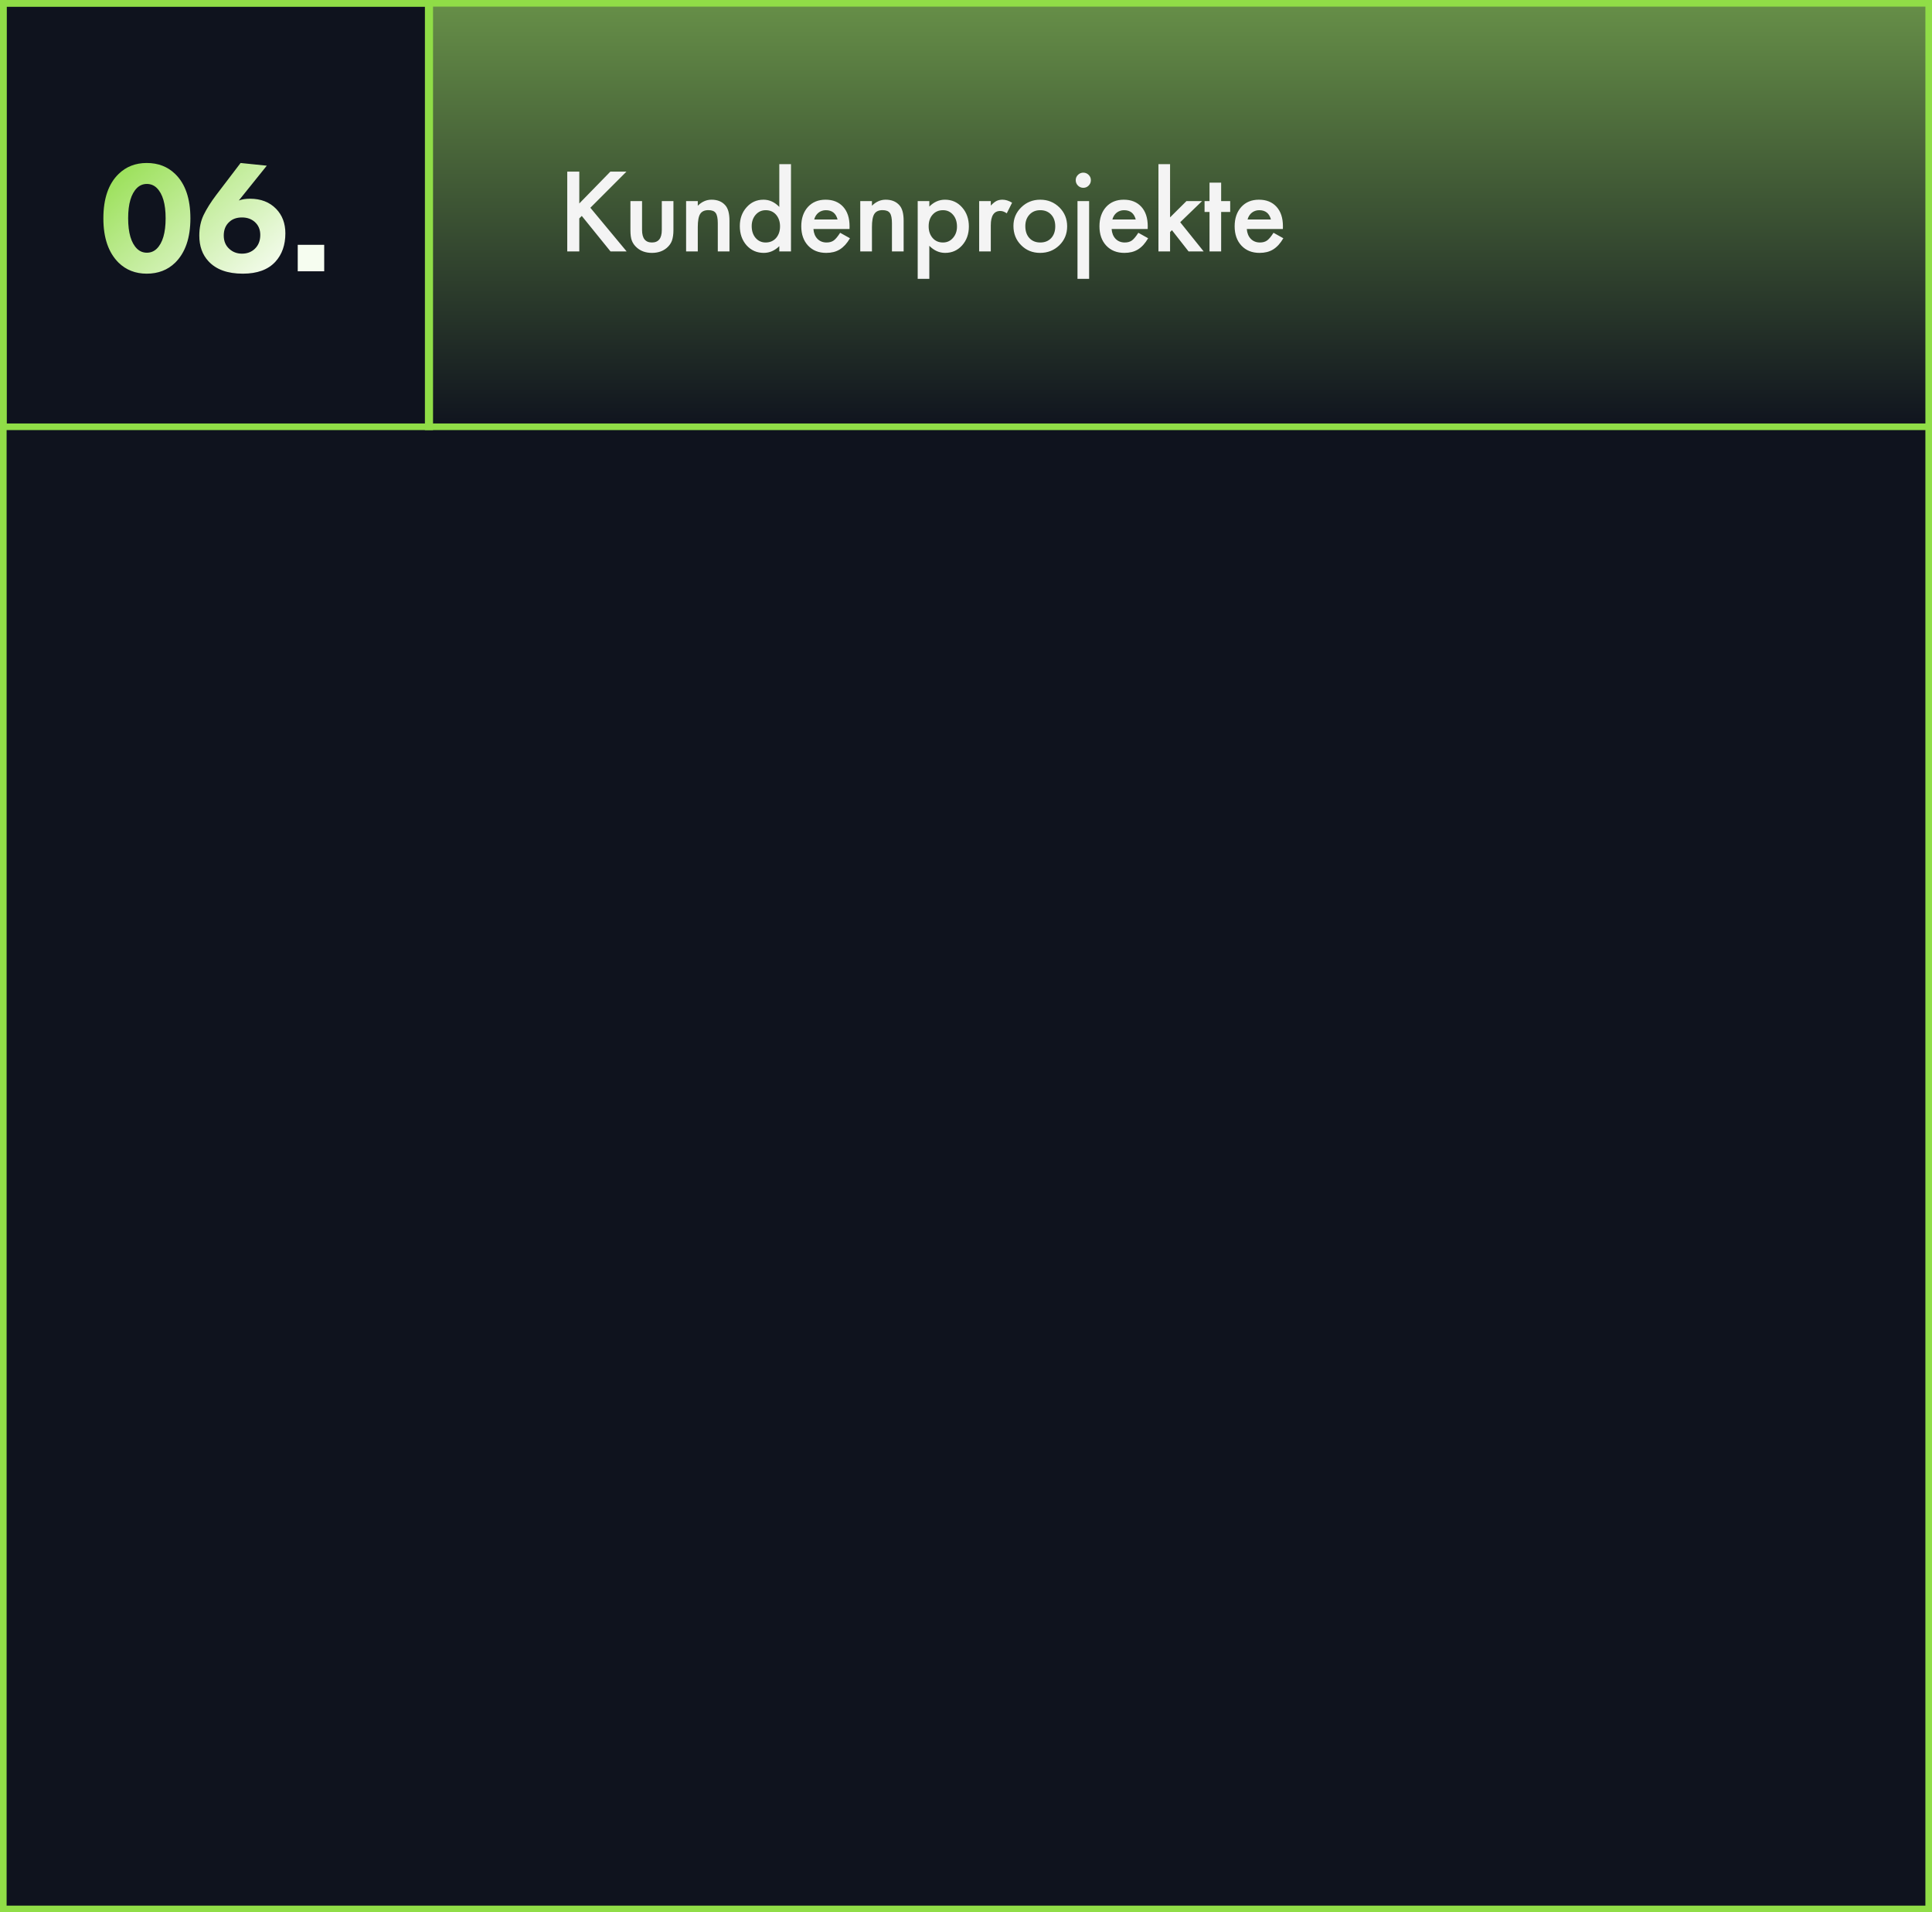
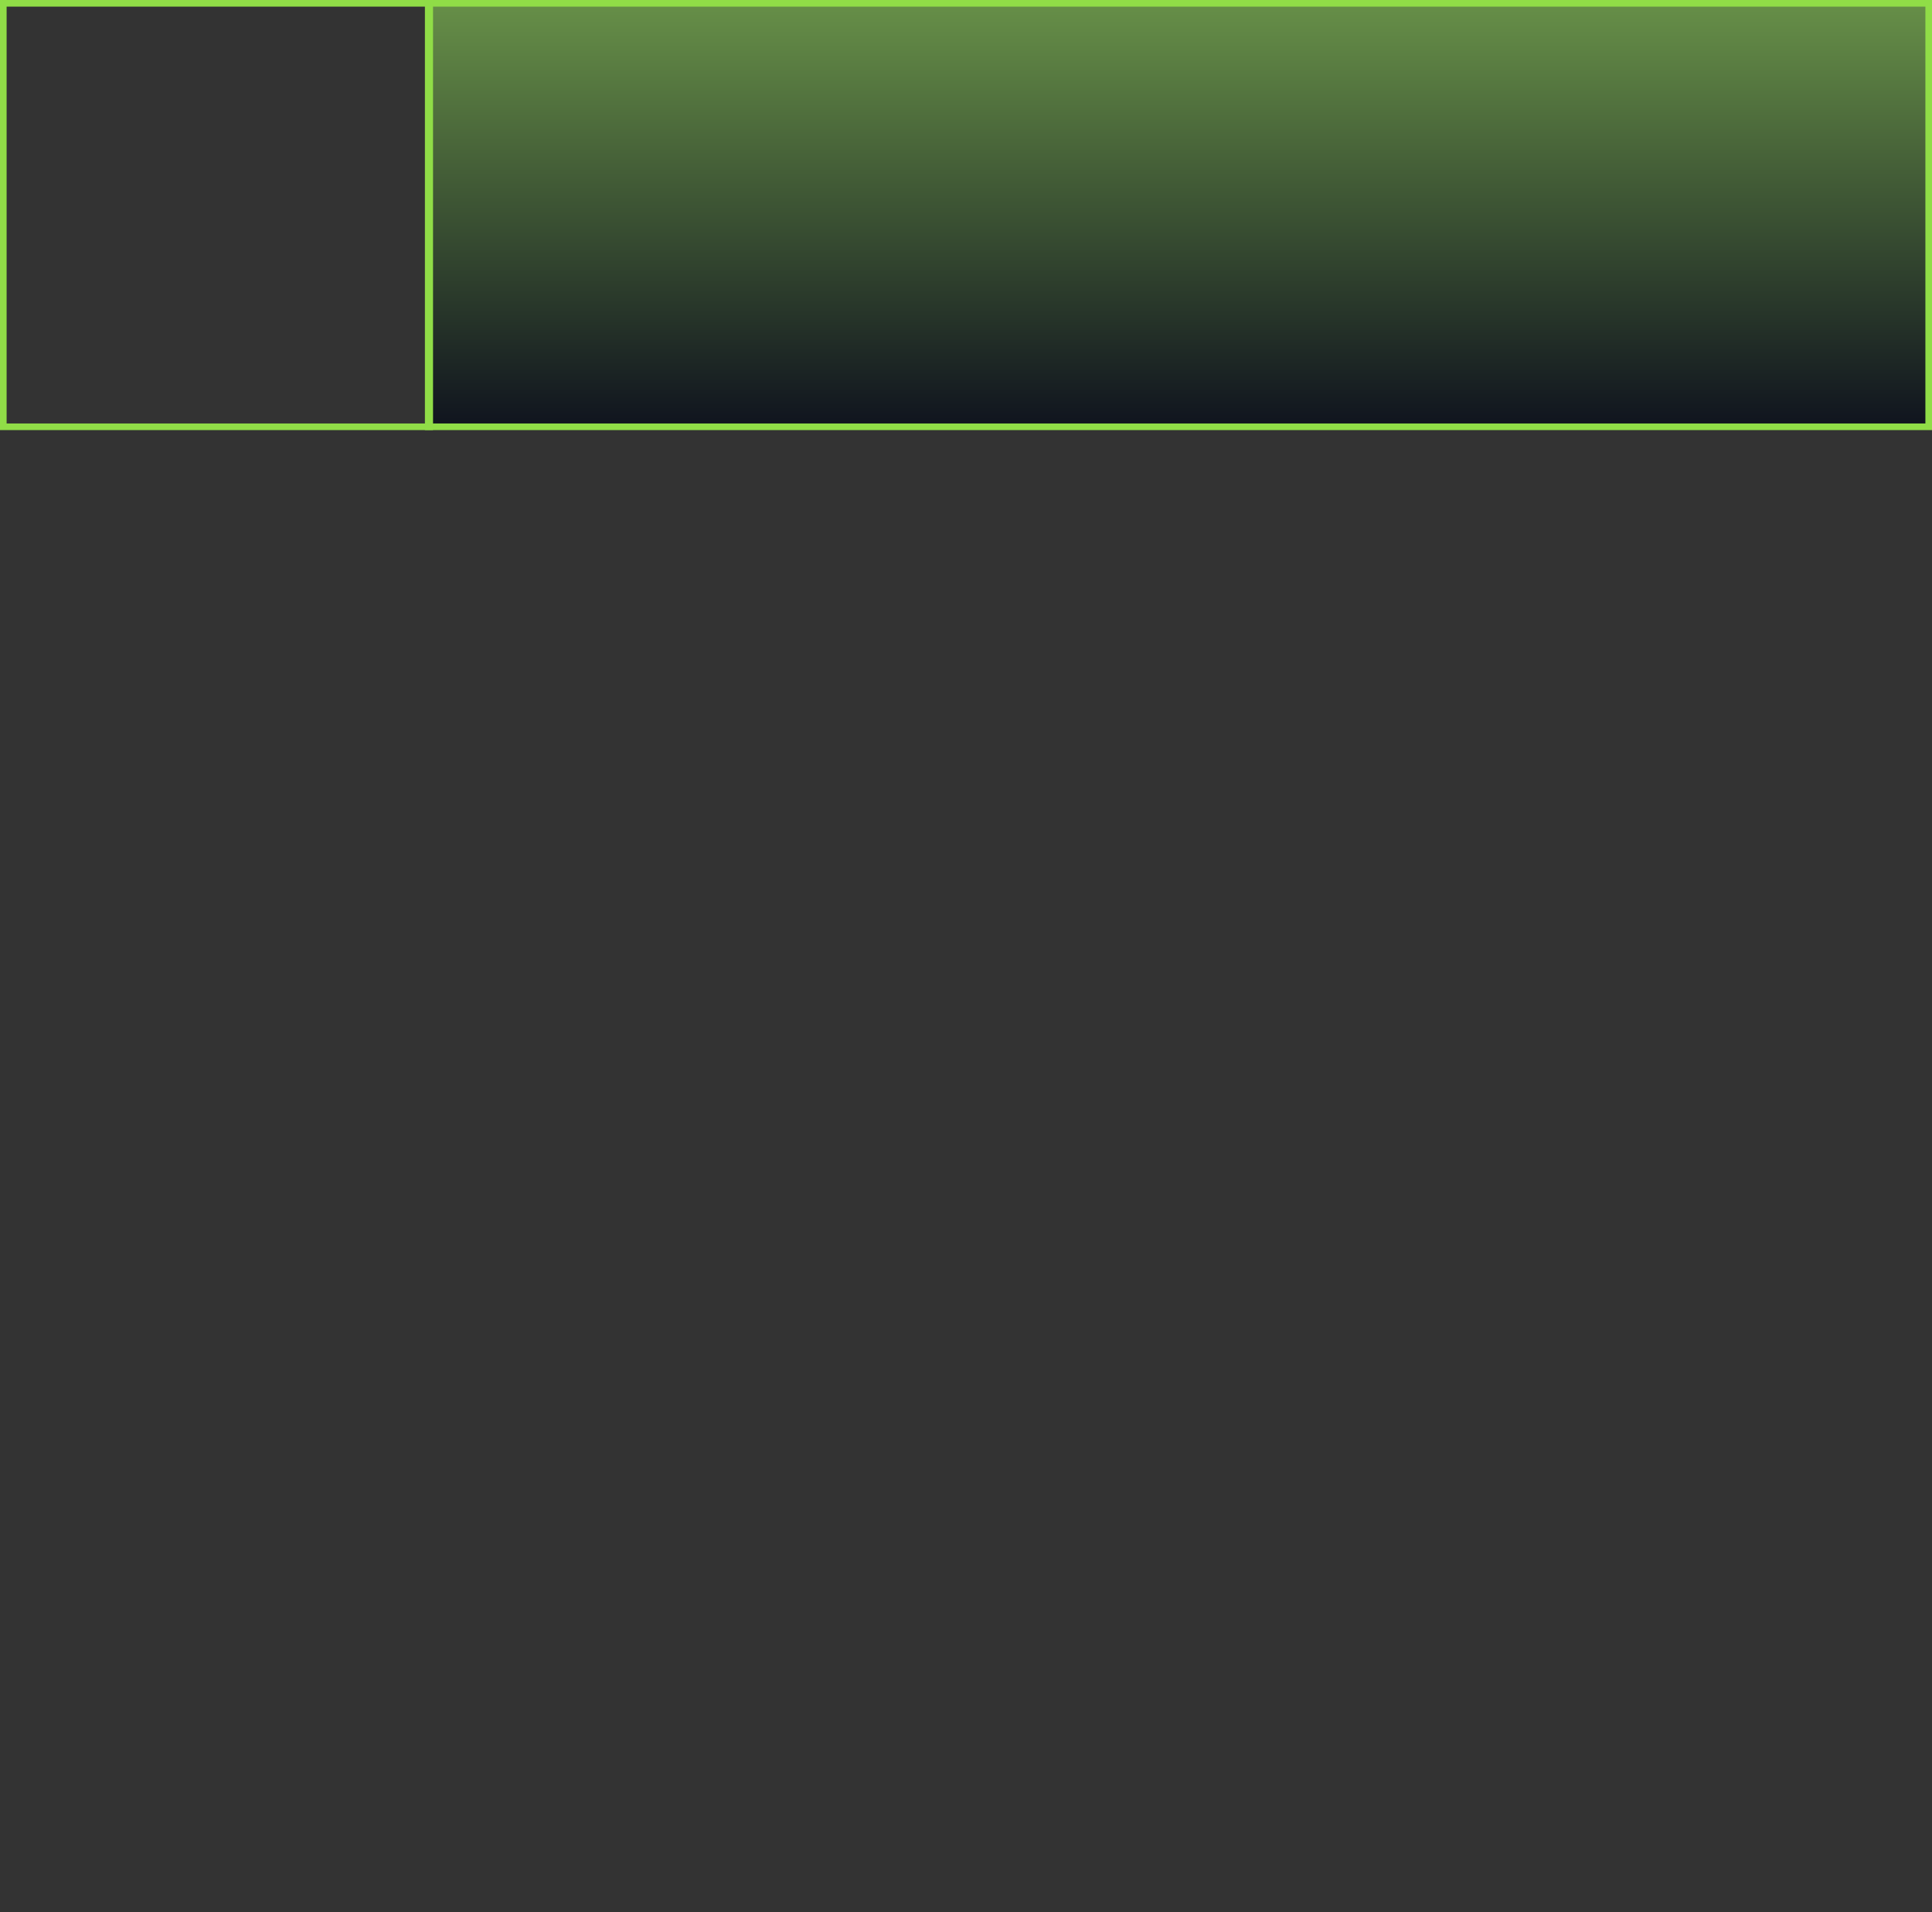
<svg xmlns="http://www.w3.org/2000/svg" width="292" height="289" viewBox="0 0 292 289" fill="none">
  <rect x="0" y="0" width="292" height="289" fill="#333333" stroke="none" />
-   <rect x="0.5" y="0.5" width="291" height="288" fill="#0F131E" stroke="#90DD47" />
  <rect x="64.721" y="0.5" width="226.78" height="64" fill="url(#paint0_linear_120_4249)" stroke="#90DD47" />
  <rect x="0.5" y="0.5" width="64.448" height="64" stroke="#90DD47" />
-   <path d="M28.776 33.008C28.776 35.952 28.008 38.184 26.472 39.704C25.336 40.808 23.904 41.36 22.176 41.36C20.48 41.36 19.064 40.808 17.928 39.704C16.392 38.184 15.624 35.952 15.624 33.008C15.624 30.016 16.392 27.776 17.928 26.288C19.064 25.184 20.48 24.632 22.176 24.632C23.904 24.632 25.336 25.184 26.472 26.288C28.008 27.776 28.776 30.016 28.776 33.008ZM23.688 28.4C23.272 28 22.776 27.8 22.2 27.8C21.624 27.8 21.128 28 20.712 28.4C19.816 29.28 19.368 30.808 19.368 32.984C19.368 35.176 19.816 36.712 20.712 37.592C21.128 37.992 21.624 38.192 22.2 38.192C22.776 38.192 23.272 37.992 23.688 37.592C24.584 36.712 25.032 35.176 25.032 32.984C25.032 30.808 24.584 29.28 23.688 28.4ZM36.362 24.632L40.322 25.04L36.098 30.296C36.594 30.12 37.154 30.032 37.778 30.032C39.426 30.032 40.746 30.544 41.738 31.568C42.666 32.528 43.13 33.76 43.13 35.264C43.13 37.024 42.626 38.456 41.618 39.56C40.514 40.76 38.874 41.36 36.698 41.36C34.394 41.36 32.666 40.736 31.514 39.488C30.586 38.496 30.122 37.2 30.122 35.6C30.122 34.448 30.338 33.416 30.77 32.504C31.218 31.576 31.858 30.56 32.69 29.456L36.362 24.632ZM34.634 37.592C35.162 38.088 35.81 38.336 36.578 38.336C37.346 38.336 37.986 38.096 38.498 37.616C39.058 37.088 39.338 36.384 39.338 35.504C39.338 34.688 39.058 34.032 38.498 33.536C37.986 33.088 37.346 32.864 36.578 32.864C35.762 32.864 35.114 33.096 34.634 33.56C34.09 34.056 33.818 34.736 33.818 35.6C33.818 36.432 34.09 37.096 34.634 37.592Z" fill="url(#paint1_linear_120_4249)" />
-   <rect x="45" y="37" width="4" height="4" fill="#F6FDF0" />
-   <path d="M87.555 30.75L92.25 25.938H94.68L89.227 31.398L94.711 38H92.273L87.93 32.633L87.555 33.008V38H85.734V25.938H87.555V30.75ZM97.04 30.391V34.758C97.04 36.018 97.537 36.648 98.532 36.648C99.527 36.648 100.024 36.018 100.024 34.758V30.391H101.782V34.797C101.782 35.406 101.706 35.932 101.555 36.375C101.41 36.771 101.157 37.128 100.798 37.445C100.204 37.961 99.449 38.219 98.532 38.219C97.621 38.219 96.868 37.961 96.274 37.445C95.909 37.128 95.652 36.771 95.501 36.375C95.355 36.021 95.282 35.495 95.282 34.797V30.391H97.04ZM103.697 30.391H105.462V31.094C106.077 30.484 106.77 30.18 107.54 30.18C108.426 30.18 109.116 30.458 109.611 31.016C110.038 31.49 110.251 32.263 110.251 33.336V38H108.486V33.75C108.486 33 108.382 32.482 108.173 32.195C107.97 31.904 107.6 31.758 107.064 31.758C106.481 31.758 106.066 31.951 105.822 32.336C105.582 32.716 105.462 33.38 105.462 34.328V38H103.697V30.391ZM117.783 24.805H119.549V38H117.783V37.203C117.091 37.88 116.307 38.219 115.432 38.219C114.39 38.219 113.525 37.839 112.838 37.078C112.156 36.302 111.815 35.333 111.815 34.172C111.815 33.036 112.156 32.089 112.838 31.328C113.515 30.562 114.367 30.18 115.393 30.18C116.283 30.18 117.08 30.544 117.783 31.273V24.805ZM113.611 34.172C113.611 34.901 113.807 35.495 114.197 35.953C114.598 36.417 115.104 36.648 115.713 36.648C116.364 36.648 116.89 36.425 117.291 35.977C117.692 35.513 117.893 34.925 117.893 34.211C117.893 33.497 117.692 32.909 117.291 32.445C116.89 31.992 116.369 31.766 115.729 31.766C115.124 31.766 114.619 31.995 114.213 32.453C113.812 32.917 113.611 33.49 113.611 34.172ZM128.393 34.609H122.94C122.987 35.234 123.19 35.732 123.55 36.102C123.909 36.466 124.37 36.648 124.932 36.648C125.37 36.648 125.732 36.544 126.018 36.336C126.3 36.128 126.62 35.742 126.979 35.18L128.464 36.008C128.235 36.398 127.992 36.734 127.737 37.016C127.482 37.292 127.208 37.521 126.917 37.703C126.625 37.88 126.31 38.01 125.972 38.094C125.633 38.177 125.266 38.219 124.87 38.219C123.735 38.219 122.823 37.854 122.136 37.125C121.448 36.391 121.104 35.417 121.104 34.203C121.104 33 121.438 32.026 122.104 31.281C122.776 30.547 123.667 30.18 124.776 30.18C125.896 30.18 126.781 30.537 127.432 31.25C128.078 31.958 128.401 32.94 128.401 34.195L128.393 34.609ZM126.589 33.172C126.344 32.234 125.753 31.766 124.815 31.766C124.602 31.766 124.401 31.799 124.214 31.867C124.026 31.93 123.854 32.023 123.698 32.148C123.547 32.268 123.417 32.414 123.307 32.586C123.198 32.758 123.115 32.953 123.057 33.172H126.589ZM130.019 30.391H131.785V31.094C132.399 30.484 133.092 30.18 133.863 30.18C134.748 30.18 135.438 30.458 135.933 31.016C136.36 31.49 136.574 32.263 136.574 33.336V38H134.808V33.75C134.808 33 134.704 32.482 134.496 32.195C134.292 31.904 133.923 31.758 133.386 31.758C132.803 31.758 132.389 31.951 132.144 32.336C131.904 32.716 131.785 33.38 131.785 34.328V38H130.019V30.391ZM140.457 42.141H138.699V30.391H140.457V31.219C141.15 30.526 141.936 30.18 142.817 30.18C143.863 30.18 144.725 30.565 145.403 31.336C146.09 32.102 146.434 33.068 146.434 34.234C146.434 35.375 146.093 36.325 145.41 37.086C144.733 37.841 143.879 38.219 142.848 38.219C141.957 38.219 141.16 37.862 140.457 37.148V42.141ZM144.637 34.242C144.637 33.513 144.439 32.919 144.043 32.461C143.642 31.997 143.137 31.766 142.528 31.766C141.882 31.766 141.358 31.99 140.957 32.438C140.556 32.885 140.356 33.474 140.356 34.203C140.356 34.917 140.556 35.505 140.957 35.969C141.353 36.422 141.874 36.648 142.52 36.648C143.129 36.648 143.632 36.419 144.028 35.961C144.434 35.503 144.637 34.93 144.637 34.242ZM147.989 30.391H149.747V31.07C150.07 30.732 150.356 30.5 150.606 30.375C150.862 30.245 151.164 30.18 151.513 30.18C151.976 30.18 152.461 30.331 152.966 30.633L152.161 32.242C151.828 32.003 151.502 31.883 151.185 31.883C150.226 31.883 149.747 32.607 149.747 34.055V38H147.989V30.391ZM153.17 34.141C153.17 33.042 153.563 32.107 154.349 31.336C155.136 30.565 156.094 30.18 157.224 30.18C158.36 30.18 159.323 30.568 160.115 31.344C160.896 32.12 161.287 33.073 161.287 34.203C161.287 35.344 160.894 36.3 160.107 37.07C159.315 37.836 158.344 38.219 157.193 38.219C156.052 38.219 155.097 37.828 154.326 37.047C153.555 36.276 153.17 35.307 153.17 34.141ZM154.966 34.172C154.966 34.932 155.17 35.534 155.576 35.977C155.992 36.425 156.542 36.648 157.224 36.648C157.912 36.648 158.461 36.427 158.873 35.984C159.284 35.542 159.49 34.95 159.49 34.211C159.49 33.471 159.284 32.88 158.873 32.438C158.456 31.99 157.907 31.766 157.224 31.766C156.552 31.766 156.008 31.99 155.591 32.438C155.175 32.885 154.966 33.464 154.966 34.172ZM164.608 30.391V42.141H162.85V30.391H164.608ZM162.584 27.227C162.584 26.919 162.696 26.654 162.92 26.43C163.144 26.206 163.412 26.094 163.725 26.094C164.043 26.094 164.313 26.206 164.537 26.43C164.761 26.648 164.873 26.917 164.873 27.234C164.873 27.552 164.761 27.823 164.537 28.047C164.319 28.271 164.05 28.383 163.733 28.383C163.415 28.383 163.144 28.271 162.92 28.047C162.696 27.823 162.584 27.549 162.584 27.227ZM173.46 34.609H168.007C168.054 35.234 168.257 35.732 168.616 36.102C168.976 36.466 169.437 36.648 169.999 36.648C170.437 36.648 170.799 36.544 171.085 36.336C171.366 36.128 171.687 35.742 172.046 35.18L173.53 36.008C173.301 36.398 173.059 36.734 172.804 37.016C172.549 37.292 172.275 37.521 171.983 37.703C171.692 37.88 171.377 38.01 171.038 38.094C170.7 38.177 170.332 38.219 169.937 38.219C168.801 38.219 167.89 37.854 167.202 37.125C166.515 36.391 166.171 35.417 166.171 34.203C166.171 33 166.504 32.026 167.171 31.281C167.843 30.547 168.733 30.18 169.843 30.18C170.963 30.18 171.848 30.537 172.499 31.25C173.145 31.958 173.468 32.94 173.468 34.195L173.46 34.609ZM171.655 33.172C171.411 32.234 170.819 31.766 169.882 31.766C169.668 31.766 169.468 31.799 169.28 31.867C169.093 31.93 168.921 32.023 168.765 32.148C168.614 32.268 168.483 32.414 168.374 32.586C168.265 32.758 168.181 32.953 168.124 33.172H171.655ZM176.843 24.805V32.852L179.32 30.391H181.679L178.375 33.586L181.922 38H179.64L177.125 34.789L176.843 35.07V38H175.086V24.805H176.843ZM184.563 32.031V38H182.805V32.031H182.055V30.391H182.805V27.602H184.563V30.391H185.93V32.031H184.563ZM193.892 34.609H188.439C188.485 35.234 188.689 35.732 189.048 36.102C189.407 36.466 189.868 36.648 190.431 36.648C190.868 36.648 191.23 36.544 191.517 36.336C191.798 36.128 192.118 35.742 192.478 35.18L193.962 36.008C193.733 36.398 193.491 36.734 193.235 37.016C192.98 37.292 192.707 37.521 192.415 37.703C192.124 37.88 191.808 38.01 191.47 38.094C191.131 38.177 190.764 38.219 190.368 38.219C189.233 38.219 188.321 37.854 187.634 37.125C186.946 36.391 186.603 35.417 186.603 34.203C186.603 33 186.936 32.026 187.603 31.281C188.275 30.547 189.165 30.18 190.275 30.18C191.394 30.18 192.28 30.537 192.931 31.25C193.577 31.958 193.9 32.94 193.9 34.195L193.892 34.609ZM192.087 33.172C191.842 32.234 191.251 31.766 190.314 31.766C190.1 31.766 189.9 31.799 189.712 31.867C189.525 31.93 189.353 32.023 189.196 32.148C189.045 32.268 188.915 32.414 188.806 32.586C188.696 32.758 188.613 32.953 188.556 33.172H192.087Z" fill="#F4F4F4" />
  <defs>
    <linearGradient id="paint0_linear_120_4249" x1="178.111" y1="0" x2="178.111" y2="65" gradientUnits="userSpaceOnUse">
      <stop stop-color="#679048" />
      <stop offset="1" stop-color="#0F131E" />
    </linearGradient>
    <linearGradient id="paint1_linear_120_4249" x1="21.246" y1="18.15" x2="43.494" y2="43.422" gradientUnits="userSpaceOnUse">
      <stop stop-color="#90DD47" />
      <stop offset="1" stop-color="white" />
    </linearGradient>
  </defs>
</svg>